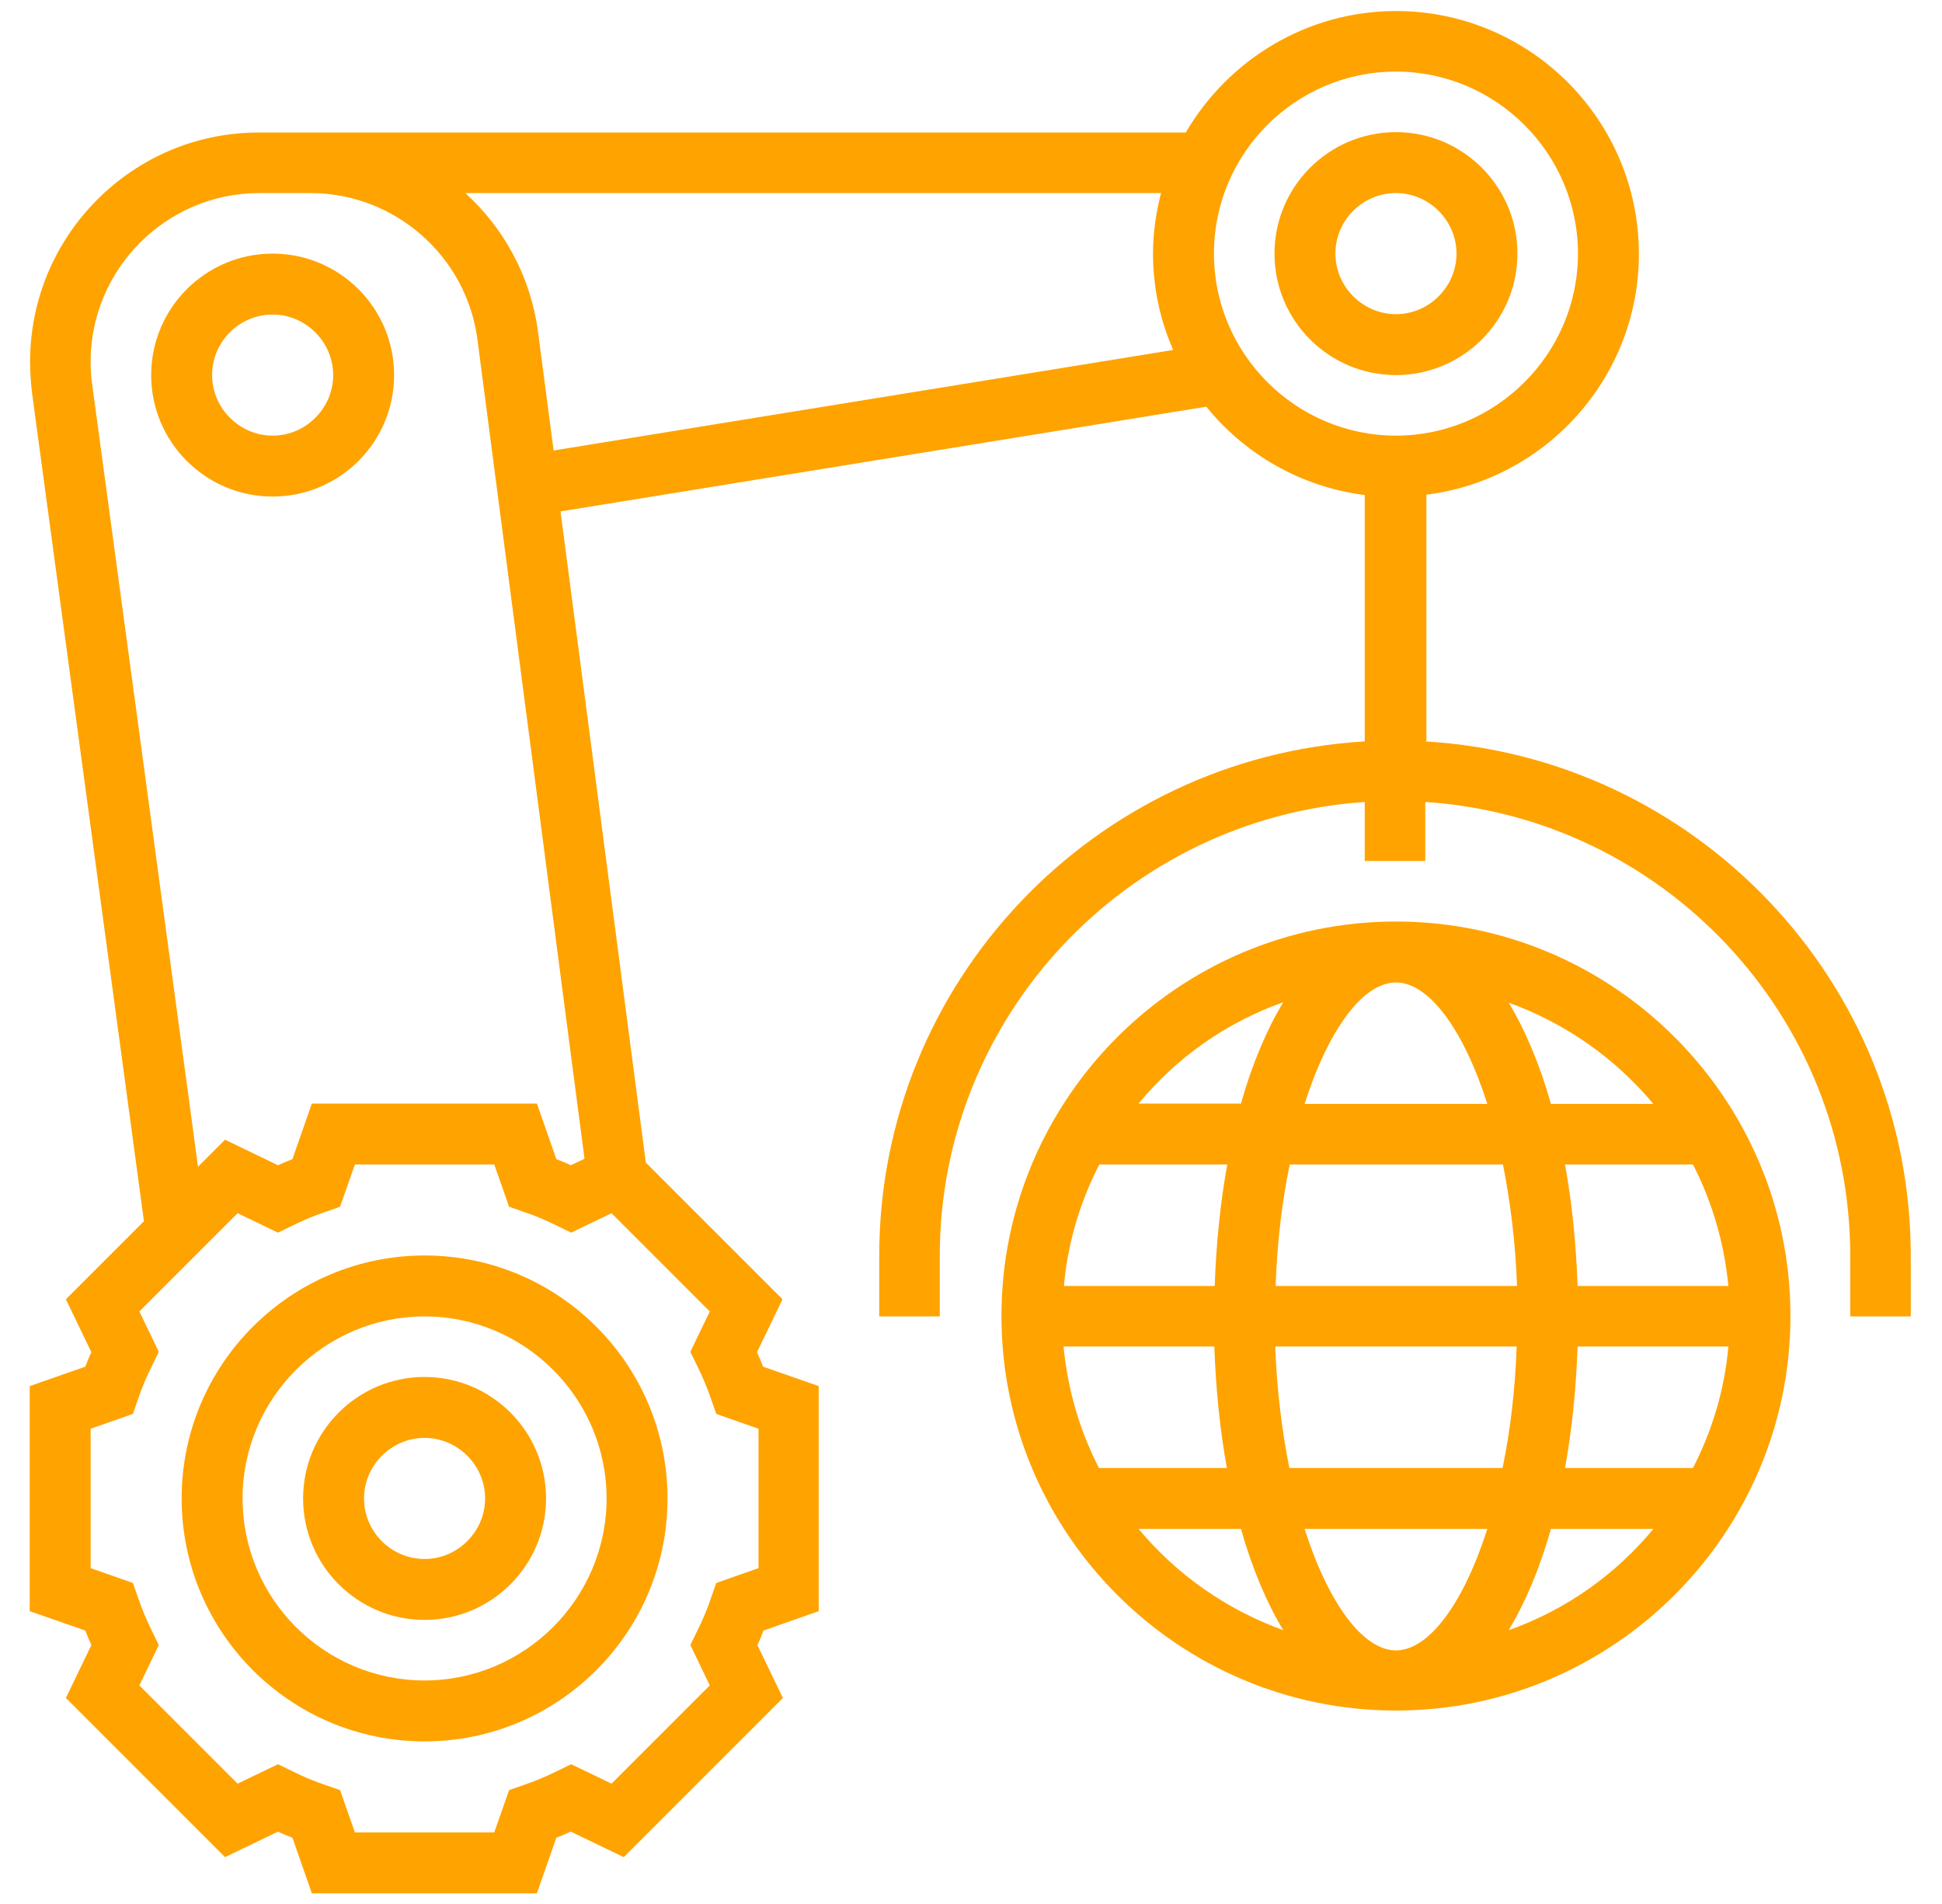
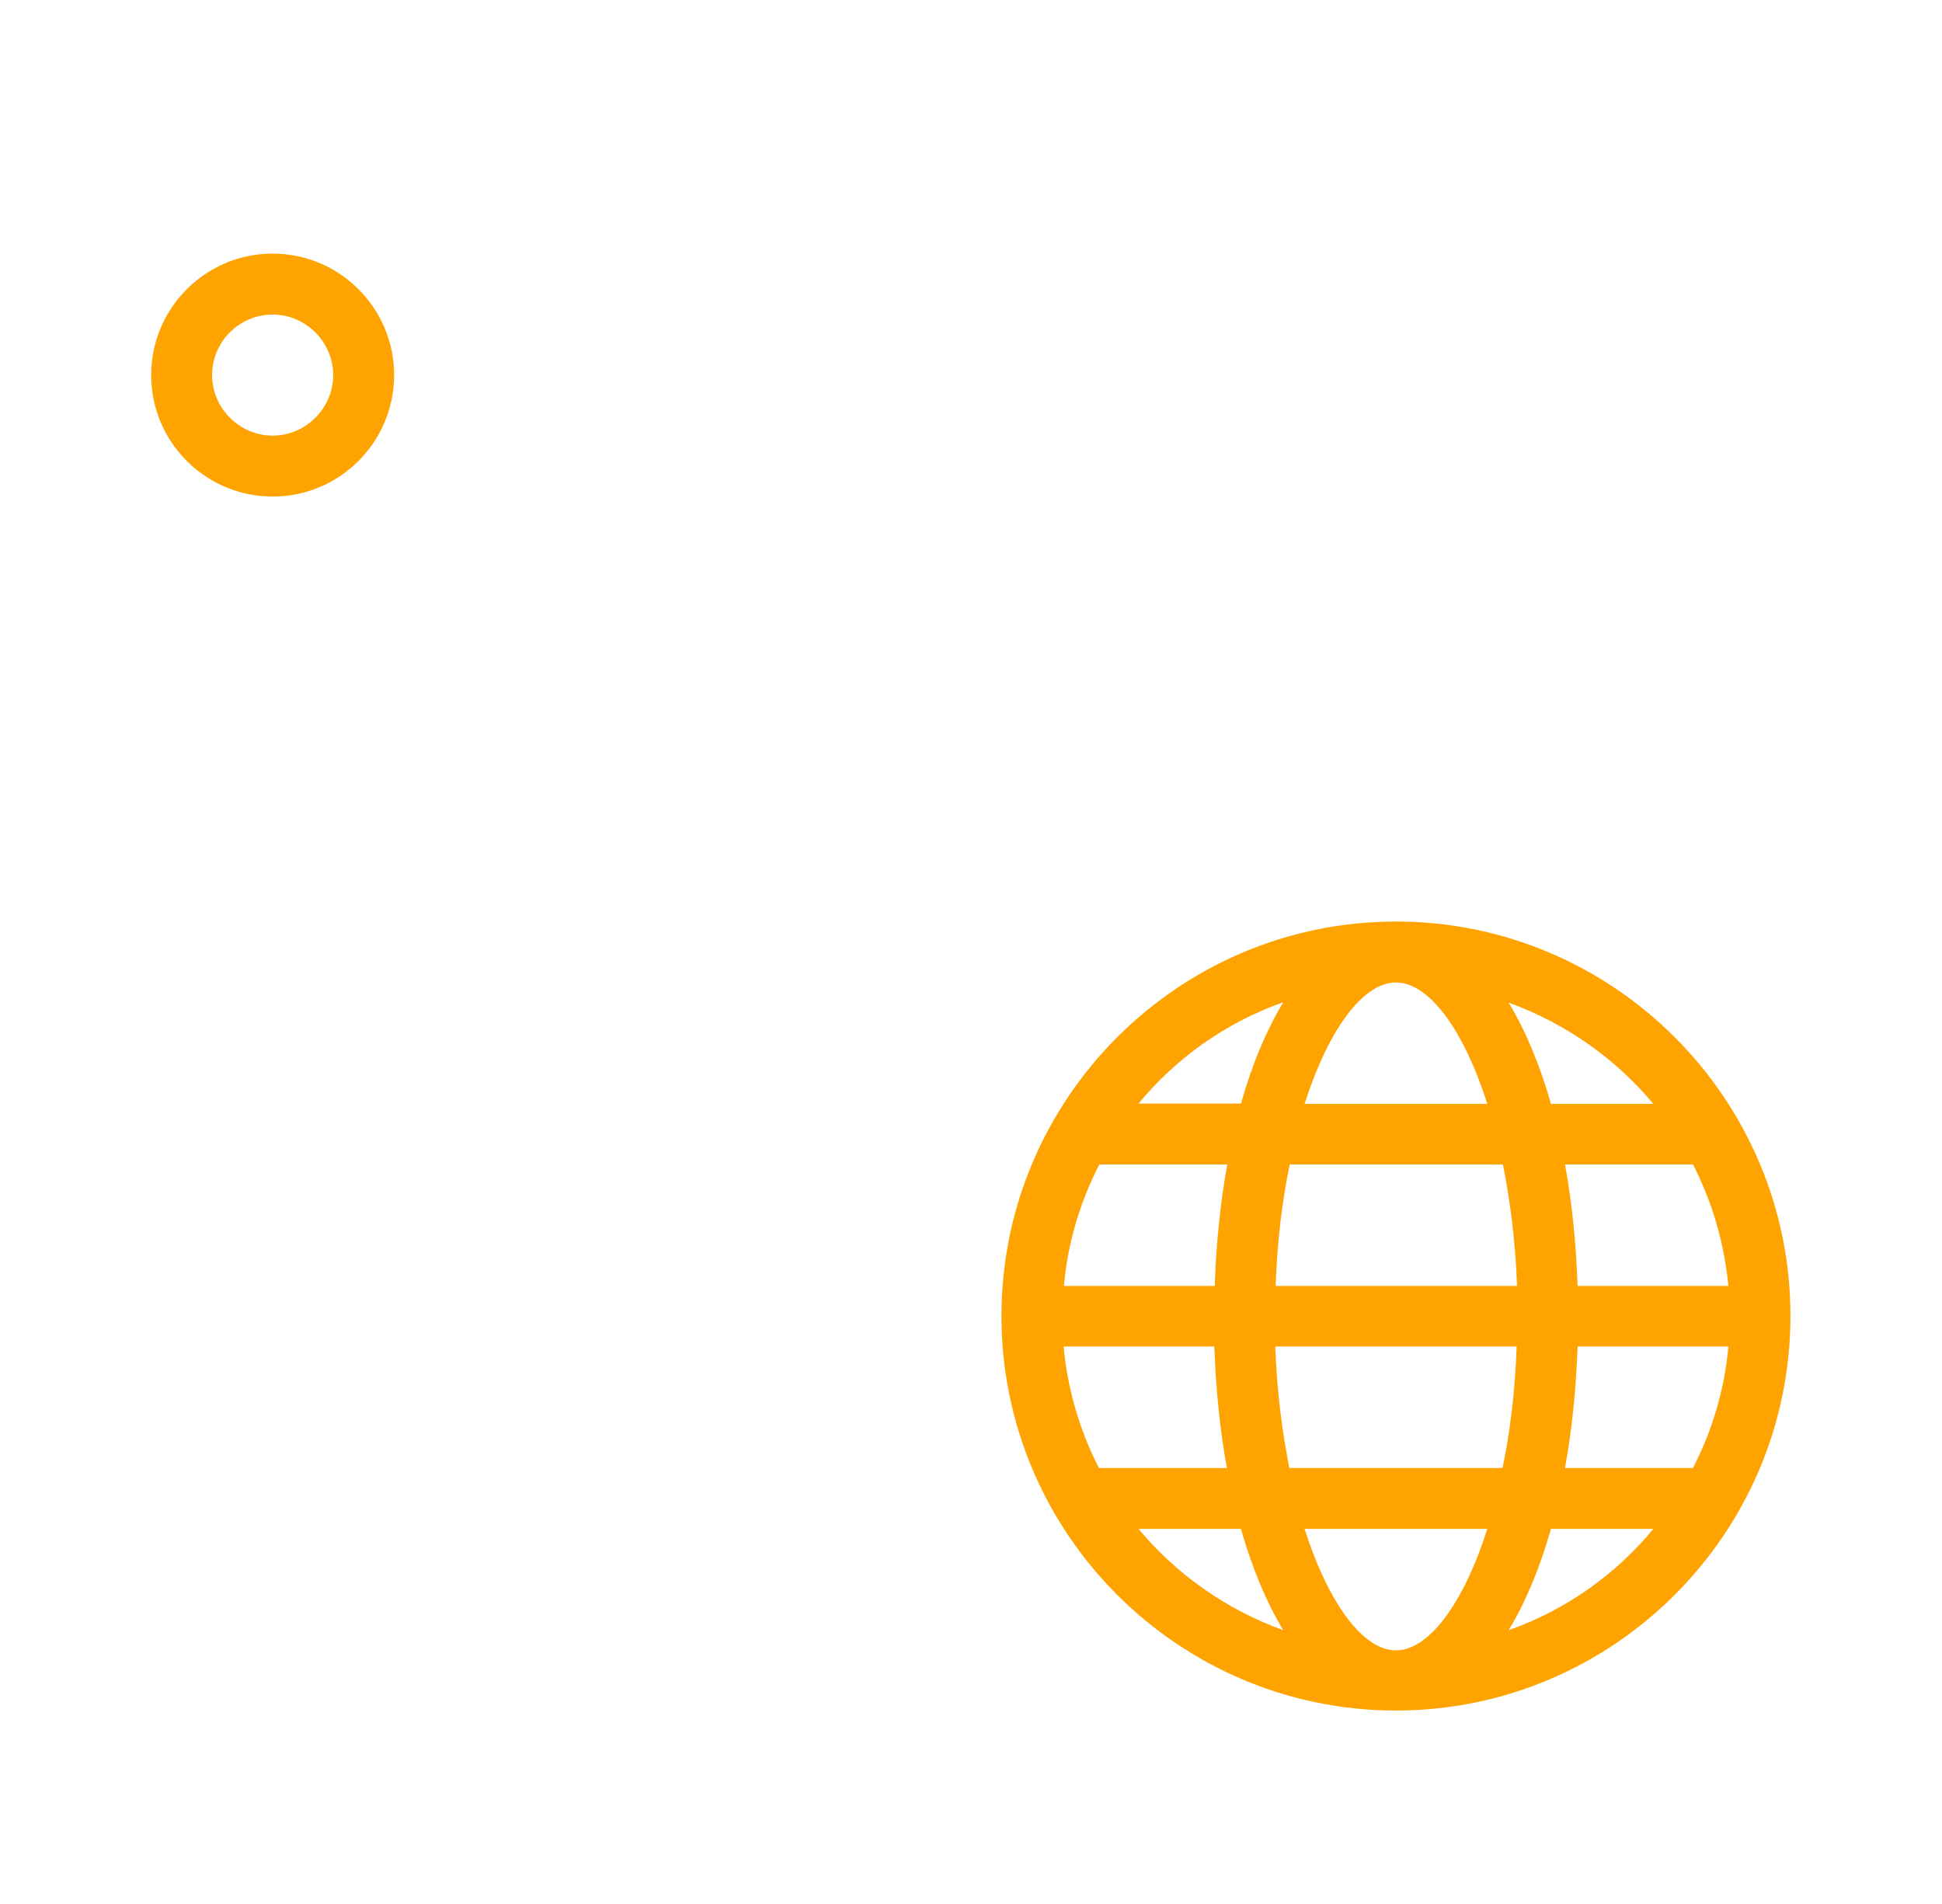
<svg xmlns="http://www.w3.org/2000/svg" id="Layer_5" viewBox="0 0 51 50">
  <defs>
    <style>      .st0 {        fill: #ffa300;      }    </style>
  </defs>
  <path class="st0" d="M36.66,24.2c-5.71,0-10.36,4.65-10.36,10.36s4.65,10.36,10.36,10.36,10.36-4.65,10.36-10.36-4.65-10.36-10.36-10.36ZM36.66,43.34c-.86,0-1.77-1.22-2.4-3.19h4.8c-.63,1.97-1.54,3.19-2.4,3.19h0ZM33.86,38.55c-.19-.96-.33-2.04-.37-3.19h6.34c-.04,1.15-.17,2.23-.37,3.19h-5.61ZM27.93,35.36h3.96c.04,1.13.15,2.2.33,3.19h-3.36c-.5-.97-.82-2.05-.93-3.19h0ZM36.66,25.8c.86,0,1.77,1.22,2.4,3.19h-4.8c.63-1.97,1.54-3.19,2.4-3.19h0ZM39.47,30.58c.19.96.33,2.04.37,3.19h-6.34c.04-1.15.17-2.23.37-3.19h5.61ZM31.9,33.77h-3.96c.1-1.14.43-2.22.93-3.19h3.36c-.18.99-.29,2.06-.33,3.19ZM41.43,35.36h3.96c-.1,1.14-.43,2.22-.93,3.19h-3.36c.18-.99.29-2.06.33-3.19ZM41.43,33.77c-.04-1.13-.15-2.2-.33-3.19h3.36c.5.97.82,2.05.93,3.19h-3.96ZM43.42,28.99h-2.69c-.29-1.03-.67-1.93-1.11-2.66,1.49.54,2.8,1.46,3.8,2.66ZM33.7,26.32c-.44.73-.82,1.63-1.11,2.66h-2.69c.99-1.2,2.3-2.13,3.8-2.66ZM29.9,40.15h2.69c.29,1.03.67,1.93,1.11,2.66-1.49-.54-2.8-1.46-3.8-2.66ZM39.62,42.81c.44-.73.82-1.63,1.11-2.66h2.69c-.99,1.2-2.3,2.13-3.8,2.66Z" />
-   <path class="st0" d="M37.46,19.46v-6.47c3.14-.39,5.58-3.08,5.58-6.32,0-3.52-2.86-6.38-6.38-6.38-2.35,0-4.41,1.29-5.52,3.19H6.81C3.49,3.47.79,6.18.79,9.5c0,.27.02.54.05.81l2.94,21.76-2.05,2.05.67,1.39c-.06.12-.11.25-.16.38l-1.46.51v5.91l1.46.51c.05.13.1.25.16.38l-.67,1.39,4.18,4.18,1.39-.67c.12.06.25.11.38.16l.51,1.46h5.91l.51-1.46c.13-.05.25-.1.38-.16l1.39.67,4.18-4.18-.67-1.39c.06-.12.11-.25.16-.38l1.45-.51v-5.91l-1.46-.51c-.05-.13-.1-.25-.16-.38l.67-1.39-3.59-3.59-2.24-17.1,16.96-2.75c1.01,1.25,2.49,2.11,4.16,2.32v6.47c-7.1.42-12.75,6.31-12.75,13.51v1.59h1.59v-1.59c0-6.32,4.94-11.5,11.16-11.92v1.55h1.59v-1.55c6.22.41,11.16,5.59,11.16,11.92v1.59h1.59v-1.59c0-7.2-5.65-13.1-12.76-13.51h0ZM2.42,10.09c-.03-.2-.04-.39-.04-.59,0-2.44,1.99-4.43,4.43-4.43h1.34c2.22,0,4.11,1.66,4.39,3.86l2.81,21.5-.36.17c-.12-.06-.25-.11-.38-.16l-.51-1.46h-5.91l-.51,1.46c-.13.05-.25.1-.38.16l-1.39-.67-.71.71L2.42,10.09ZM18.3,35.85c.15.3.28.61.38.91l.13.37,1.11.39v3.66l-1.11.39-.13.37c-.1.31-.23.61-.38.91l-.17.35.51,1.06-2.58,2.58-1.06-.51-.35.17c-.3.15-.61.28-.91.38l-.37.13-.39,1.11h-3.66l-.39-1.11-.37-.13c-.31-.1-.61-.23-.91-.38l-.35-.17-1.06.51-2.58-2.58.51-1.06-.17-.35c-.15-.3-.28-.61-.38-.91l-.13-.37-1.11-.39v-3.66l1.11-.39.13-.37c.1-.31.23-.61.38-.91l.17-.35-.51-1.06,2.58-2.58,1.06.51.35-.17c.3-.15.61-.28.91-.38l.37-.13.39-1.11h3.66l.39,1.11.37.13c.31.1.61.23.91.38l.35.17,1.06-.51,2.58,2.58-.51,1.06.17.35ZM14.54,11.84l-.41-3.12c-.19-1.45-.89-2.72-1.91-3.65h18.27c-.13.51-.21,1.04-.21,1.59,0,.9.19,1.76.53,2.53l-16.27,2.64ZM31.88,6.66c0-2.64,2.15-4.78,4.78-4.78s4.78,2.15,4.78,4.78-2.15,4.78-4.78,4.78-4.78-2.15-4.78-4.78Z" />
-   <path class="st0" d="M11.15,32.97c-3.52,0-6.38,2.86-6.38,6.38s2.86,6.38,6.38,6.38,6.38-2.86,6.38-6.38-2.86-6.38-6.38-6.38ZM11.15,44.13c-2.64,0-4.78-2.15-4.78-4.78s2.15-4.78,4.78-4.78,4.78,2.15,4.78,4.78-2.15,4.78-4.78,4.78Z" />
-   <path class="st0" d="M11.15,36.16c-1.76,0-3.19,1.43-3.19,3.19s1.43,3.19,3.19,3.19,3.19-1.43,3.19-3.19-1.43-3.19-3.19-3.19ZM11.15,40.94c-.88,0-1.59-.72-1.59-1.59s.72-1.59,1.59-1.59,1.59.72,1.59,1.59-.72,1.59-1.59,1.59Z" />
-   <path class="st0" d="M39.85,6.66c0-1.76-1.43-3.19-3.19-3.19s-3.19,1.43-3.19,3.19,1.43,3.19,3.19,3.19,3.19-1.43,3.19-3.19ZM35.07,6.66c0-.88.72-1.59,1.59-1.59s1.59.72,1.59,1.59-.72,1.59-1.59,1.59-1.59-.72-1.59-1.59Z" />
  <path class="st0" d="M10.35,9.85c0-1.76-1.43-3.19-3.19-3.19s-3.19,1.43-3.19,3.19,1.43,3.19,3.19,3.19,3.19-1.43,3.19-3.19ZM5.57,9.85c0-.88.72-1.59,1.59-1.59s1.59.72,1.59,1.59-.72,1.59-1.59,1.59-1.59-.72-1.59-1.59Z" />
</svg>